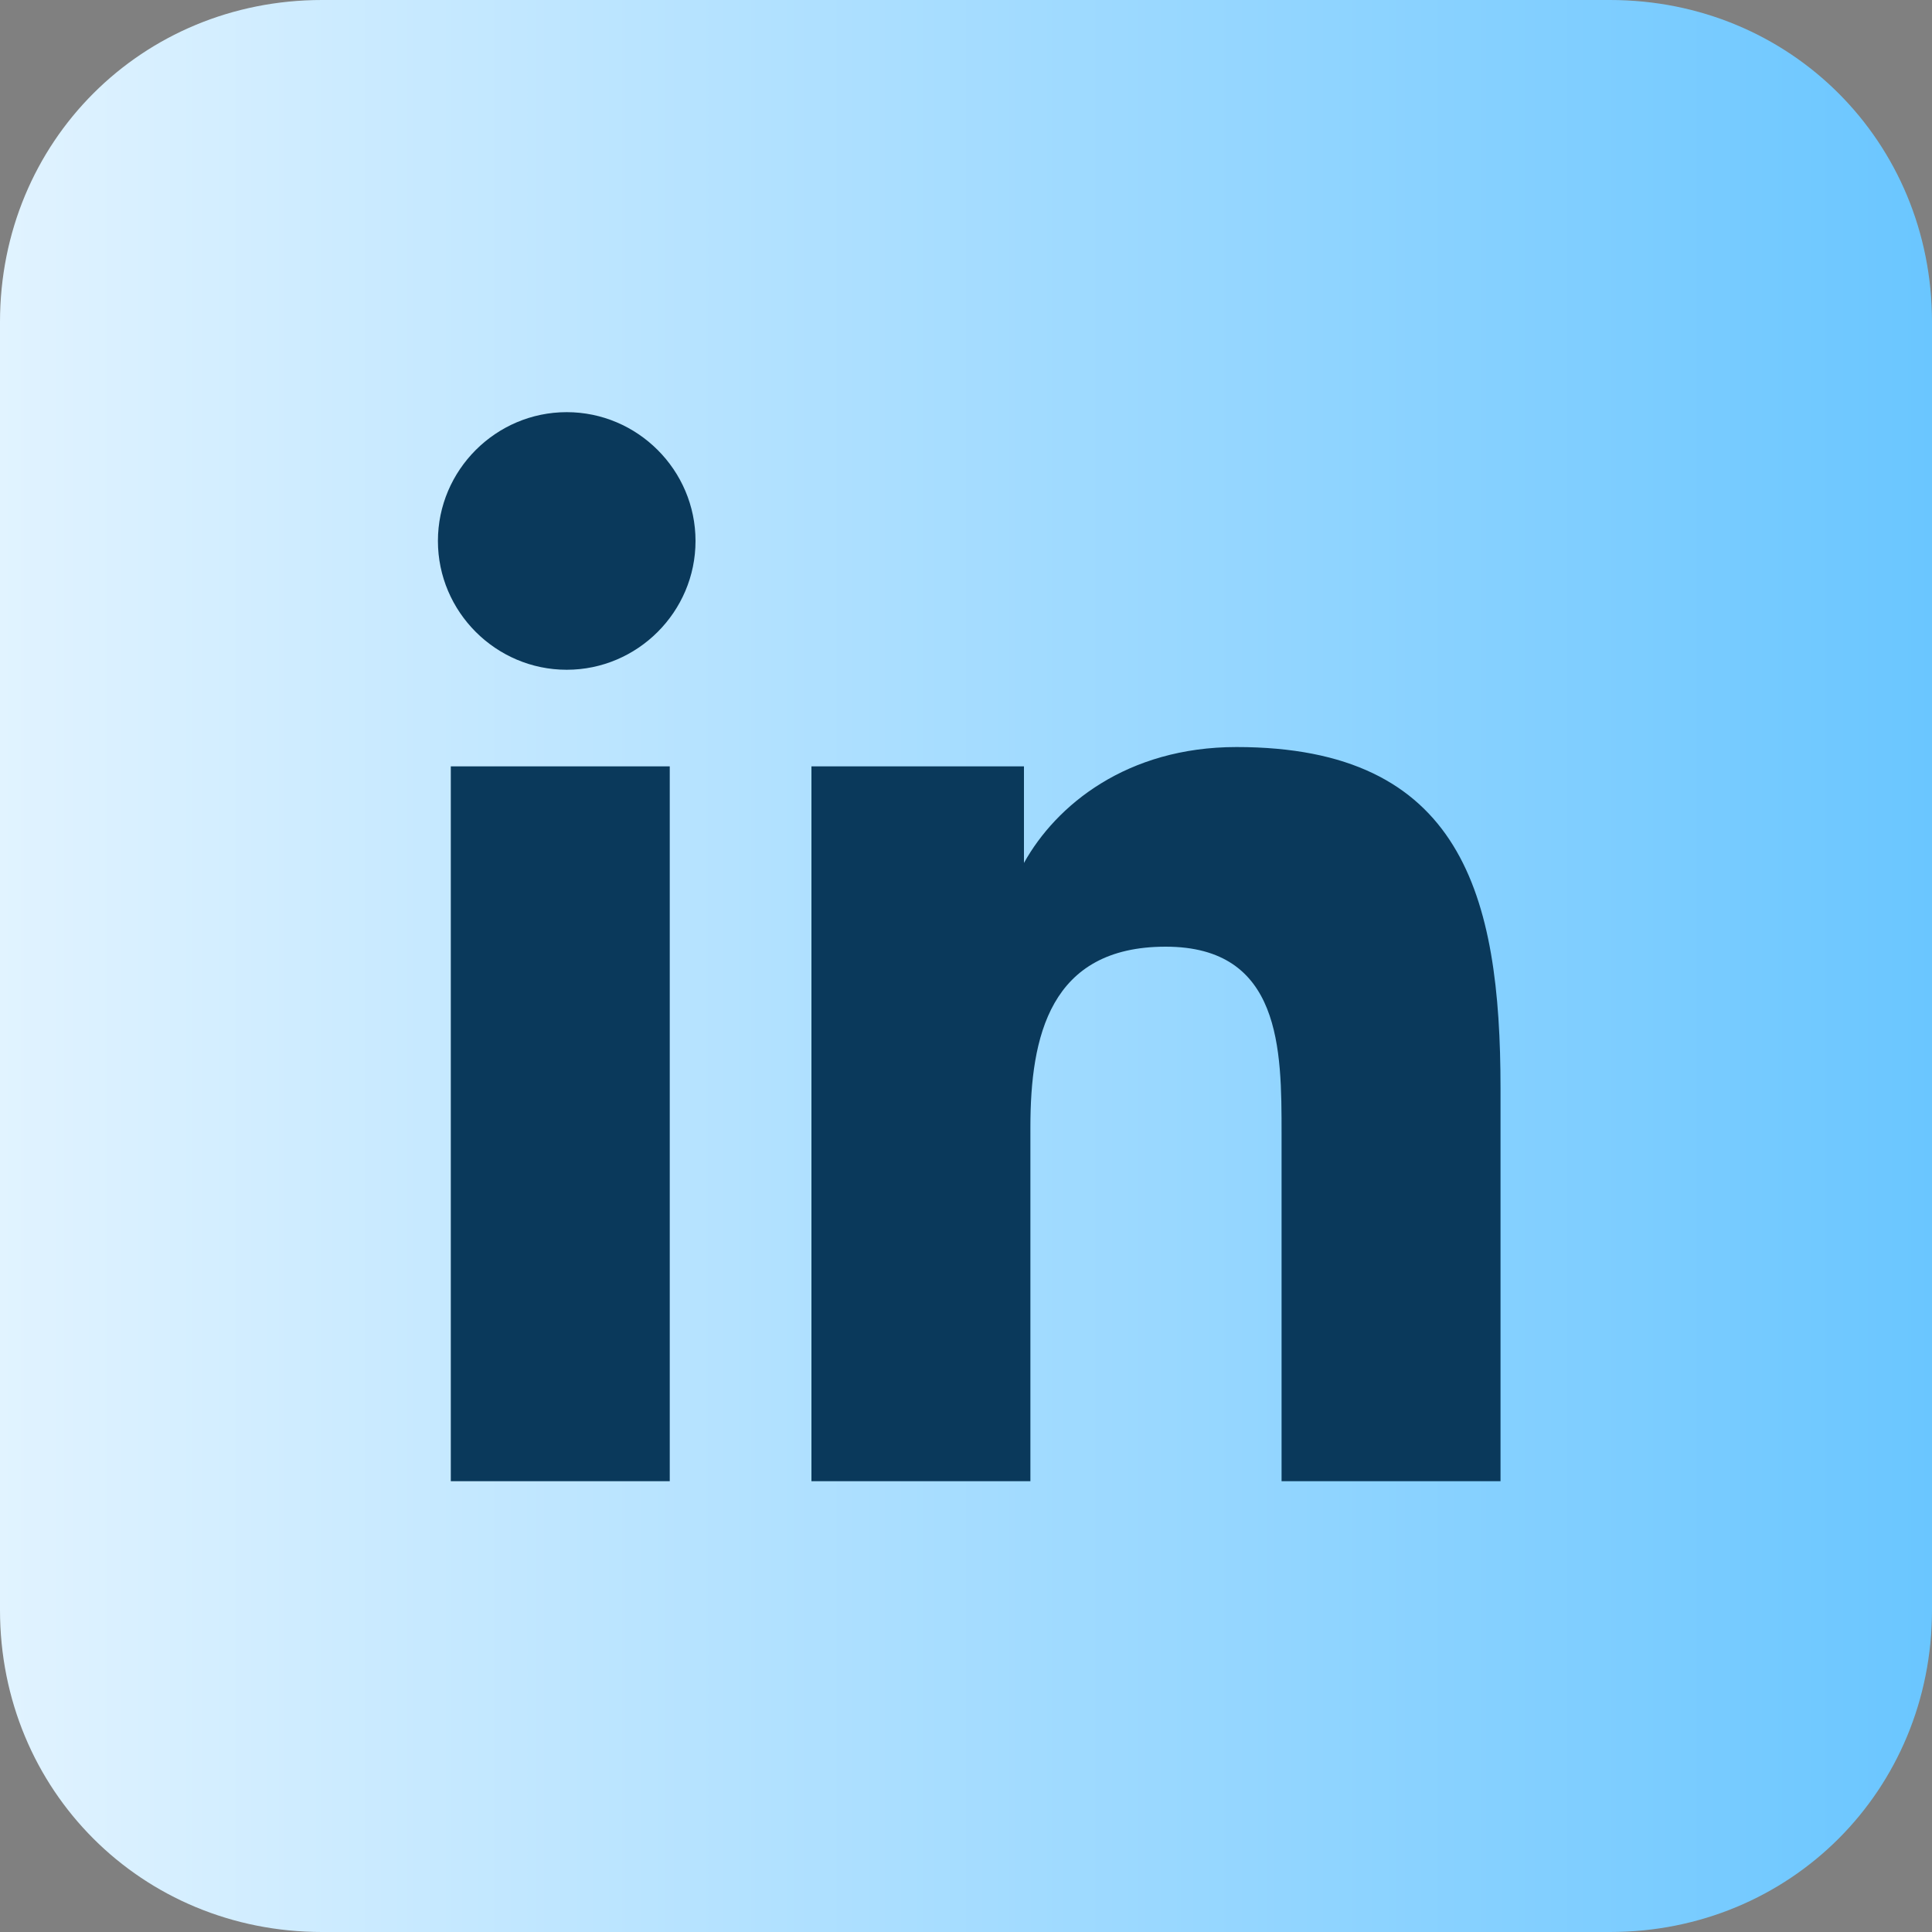
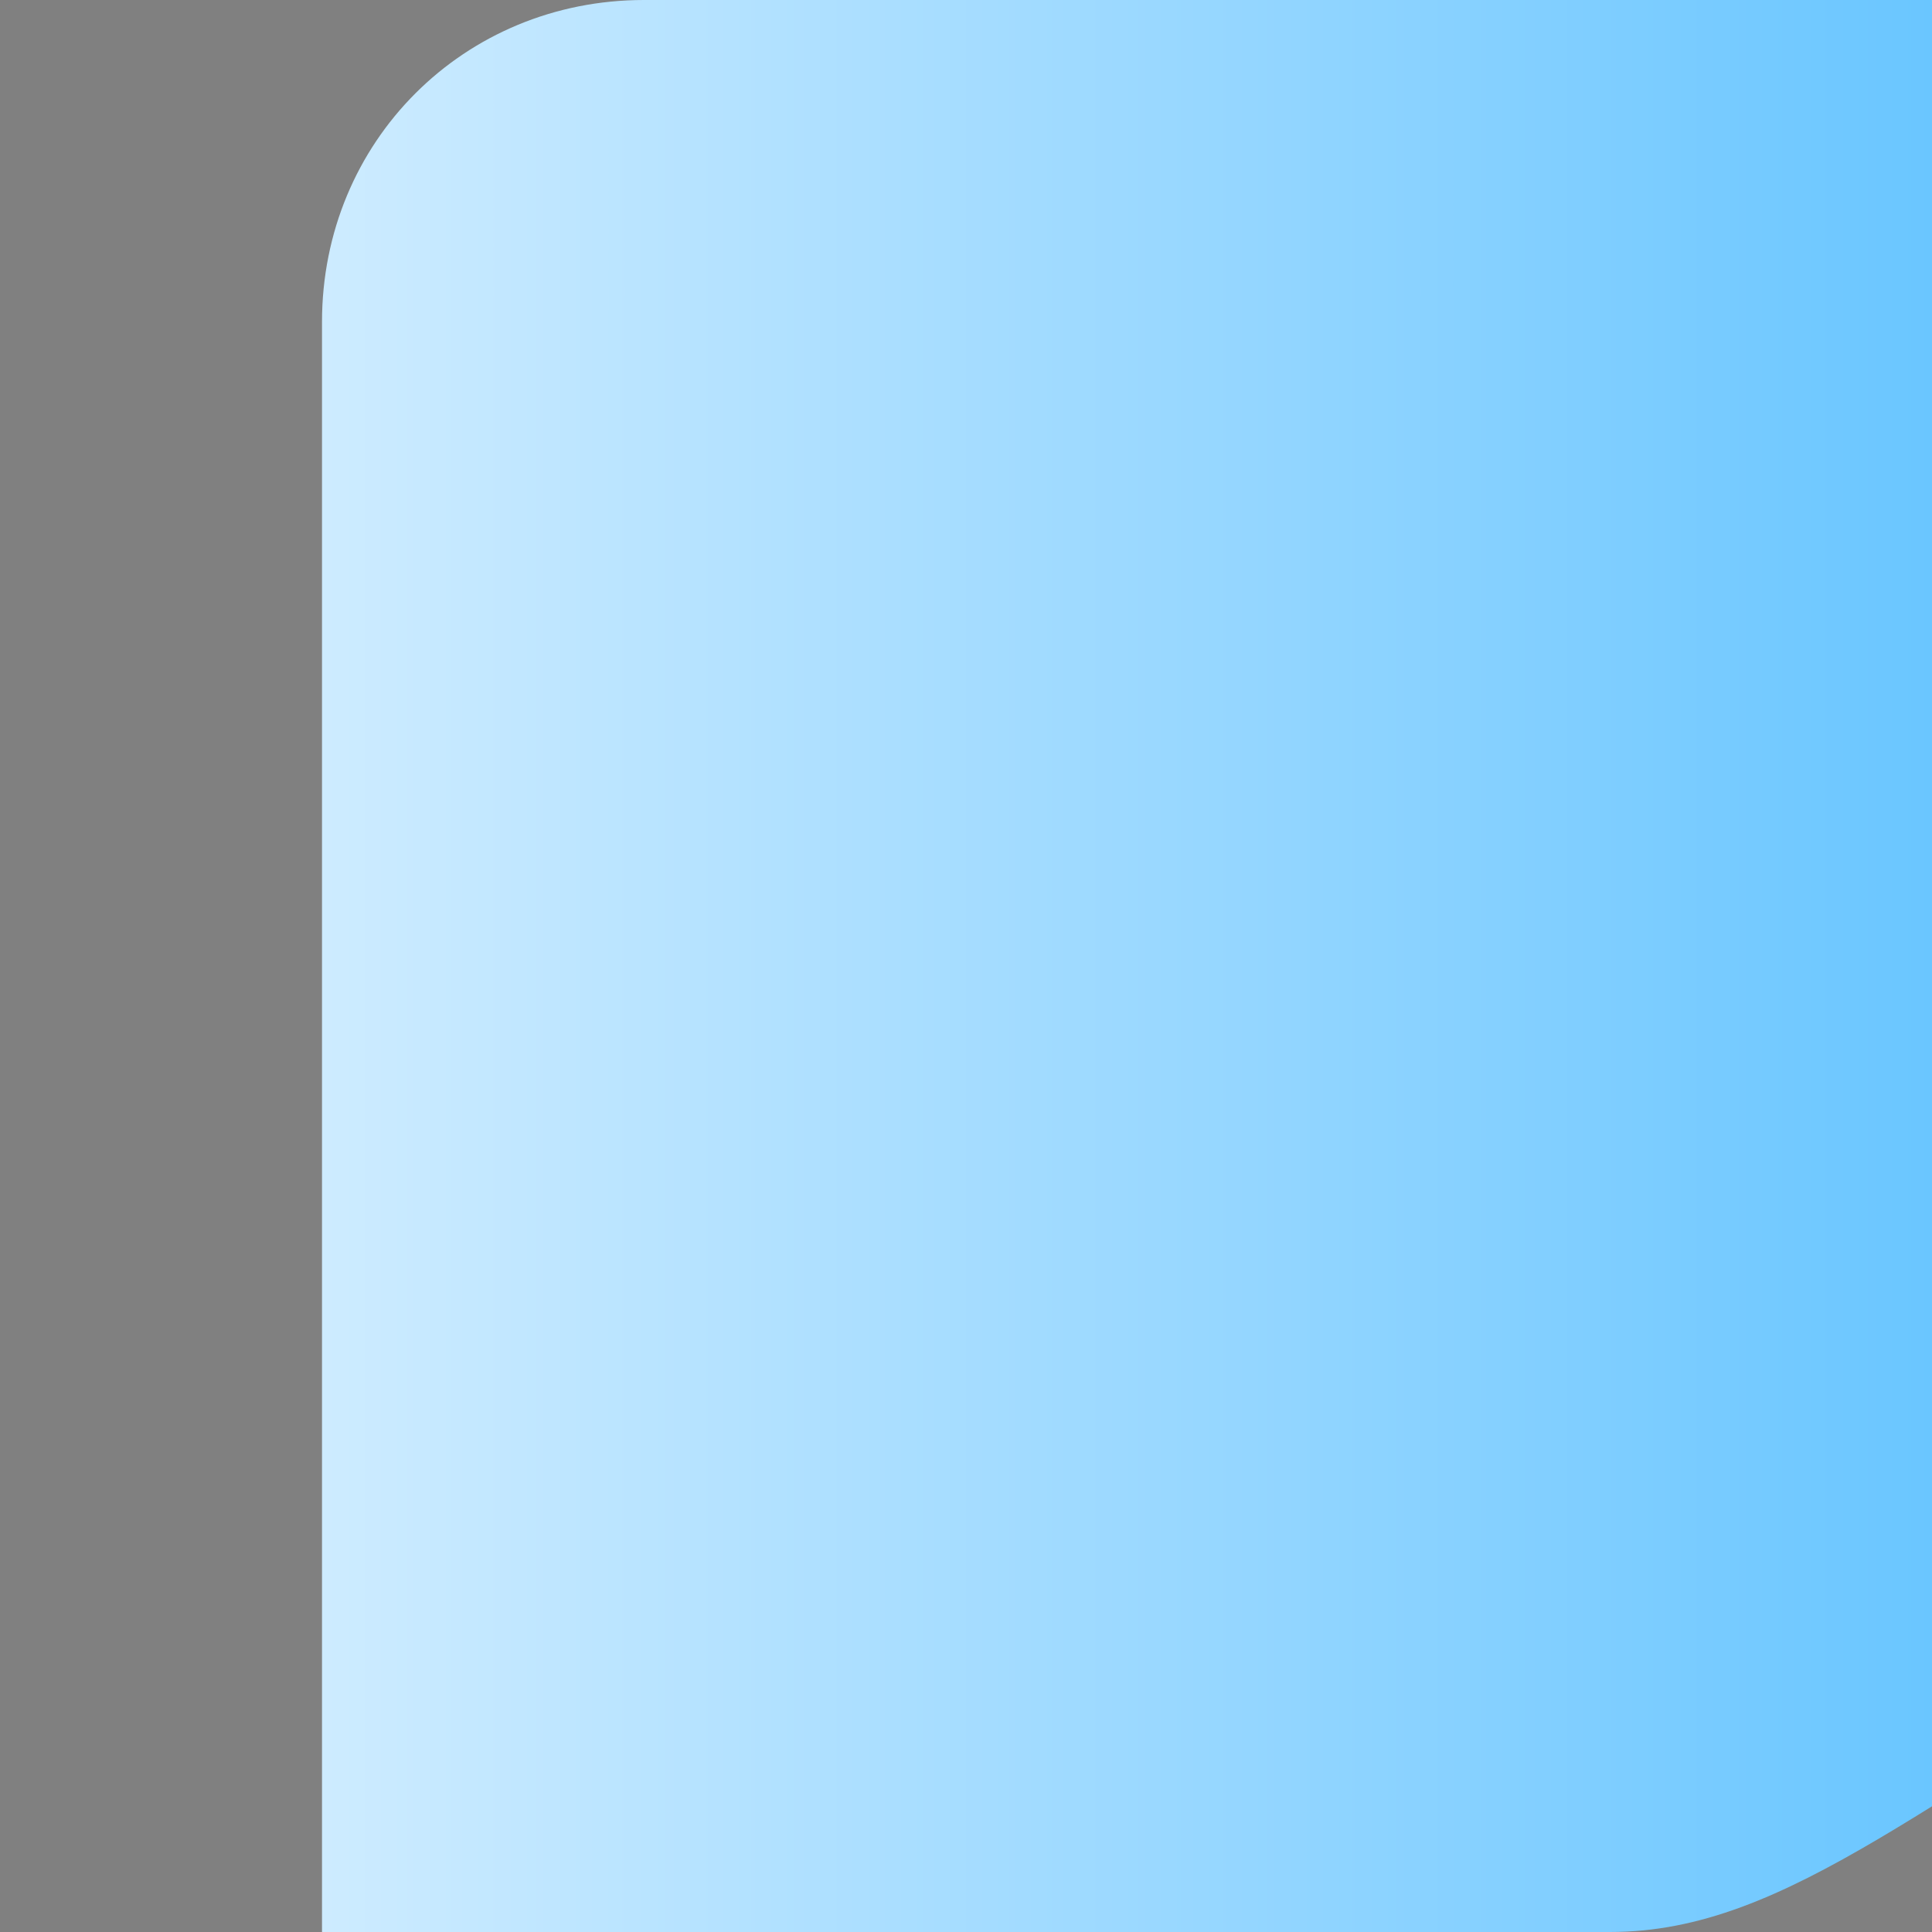
<svg xmlns="http://www.w3.org/2000/svg" version="1.1" id="Capa_1" x="0px" y="0px" viewBox="0 0 30 30" style="enable-background:new 0 0 30 30;" xml:space="preserve">
  <rect x="0" y="0" width="30" height="30" fill="#808080" stroke="none" />
  <style type="text/css">
	.st0{fill:url(#SVGID_1_);}
	.st1{fill:#0A395B;}
</style>
  <linearGradient id="SVGID_1_" gradientUnits="userSpaceOnUse" x1="0" y1="17" x2="30" y2="17" gradientTransform="matrix(1 0 0 -1 0 32)">
    <stop offset="0" style="stop-color:#E1F3FF" />
    <stop offset="1" style="stop-color:#6AC6FF" />
  </linearGradient>
-   <path class="st0" d="M25,30H5c-2.8,0-5-2.2-5-5V5c0-2.8,2.2-5,5-5h20c2.8,0,5,2.2,5,5v20C30,27.8,27.8,30,25,30z" />
-   <path class="st1" d="M7,11.9h3.4V23H7V11.9z M8.8,6.4c1.1,0,2,0.9,2,2s-0.9,2-2,2s-2-0.9-2-2S7.7,6.4,8.8,6.4z" />
-   <path class="st1" d="M12.6,11.9h3.3v1.5c0.5-0.9,1.6-1.8,3.3-1.8c3.5,0,4.1,2.3,4.1,5.3V23h-3.4v-5.4c0-1.3,0-2.9-1.8-2.9  c-1.8,0-2.1,1.4-2.1,2.8V23h-3.4V11.9z" />
+   <path class="st0" d="M25,30H5V5c0-2.8,2.2-5,5-5h20c2.8,0,5,2.2,5,5v20C30,27.8,27.8,30,25,30z" />
</svg>